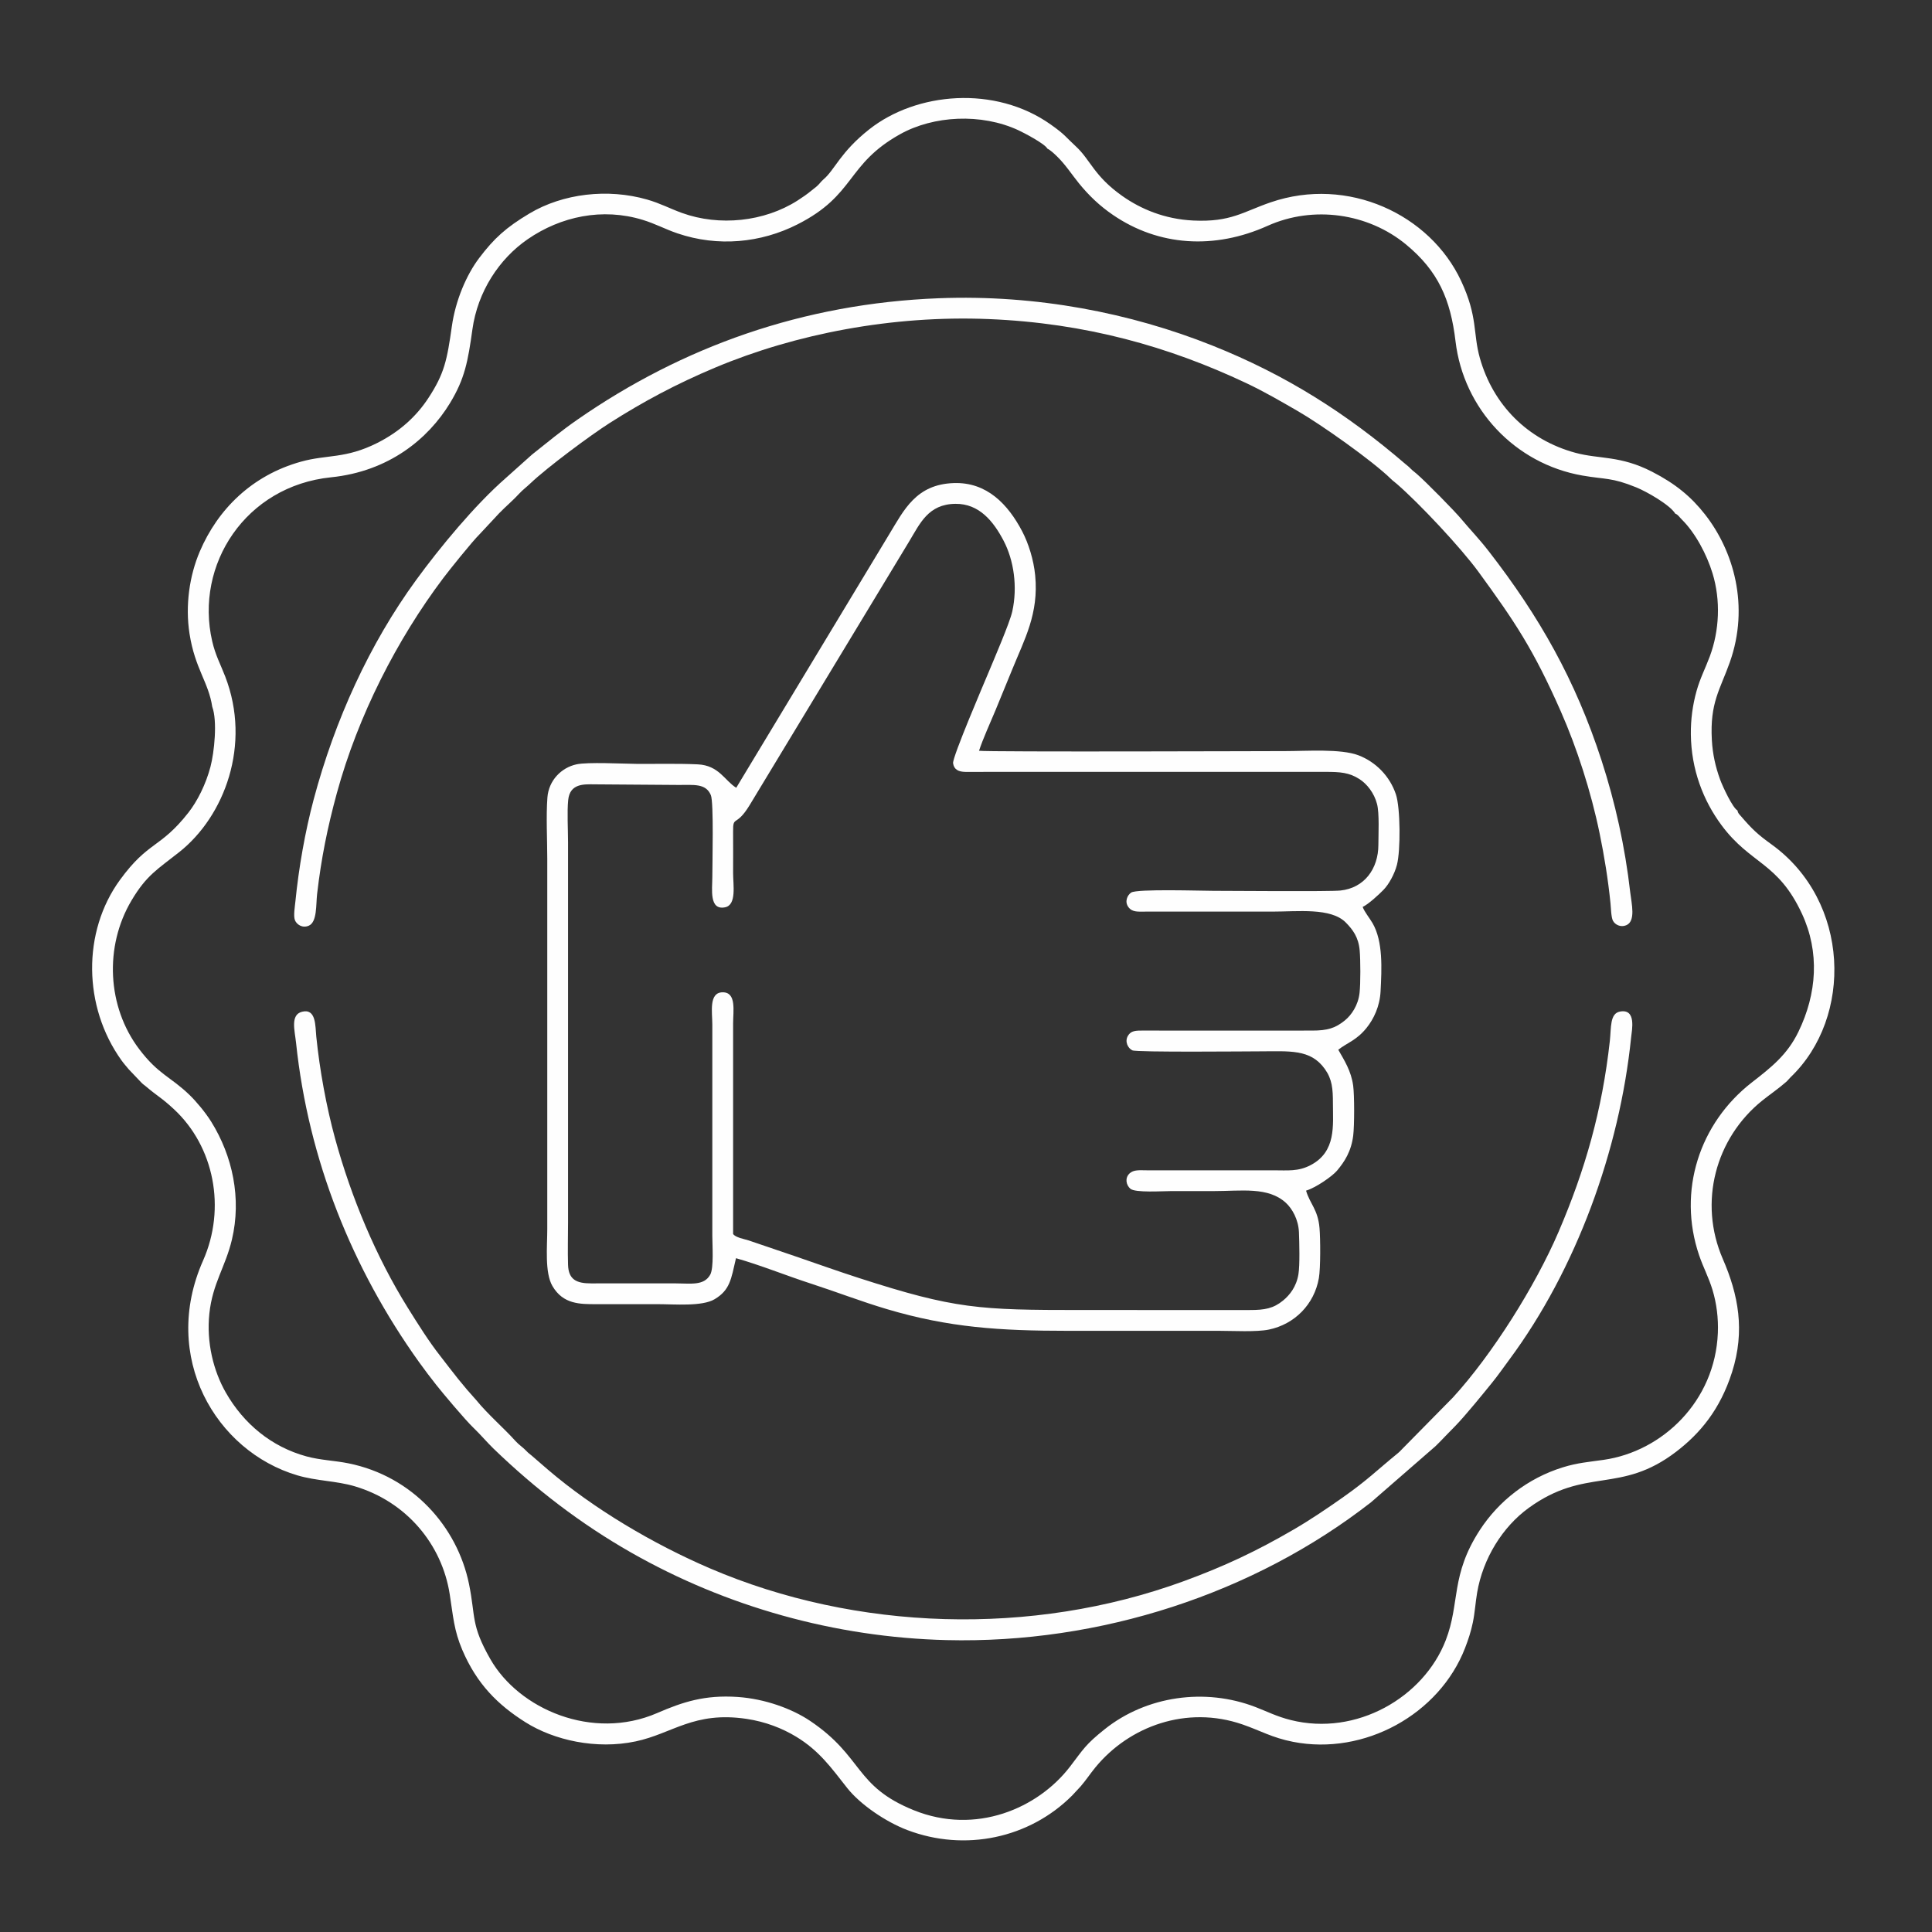
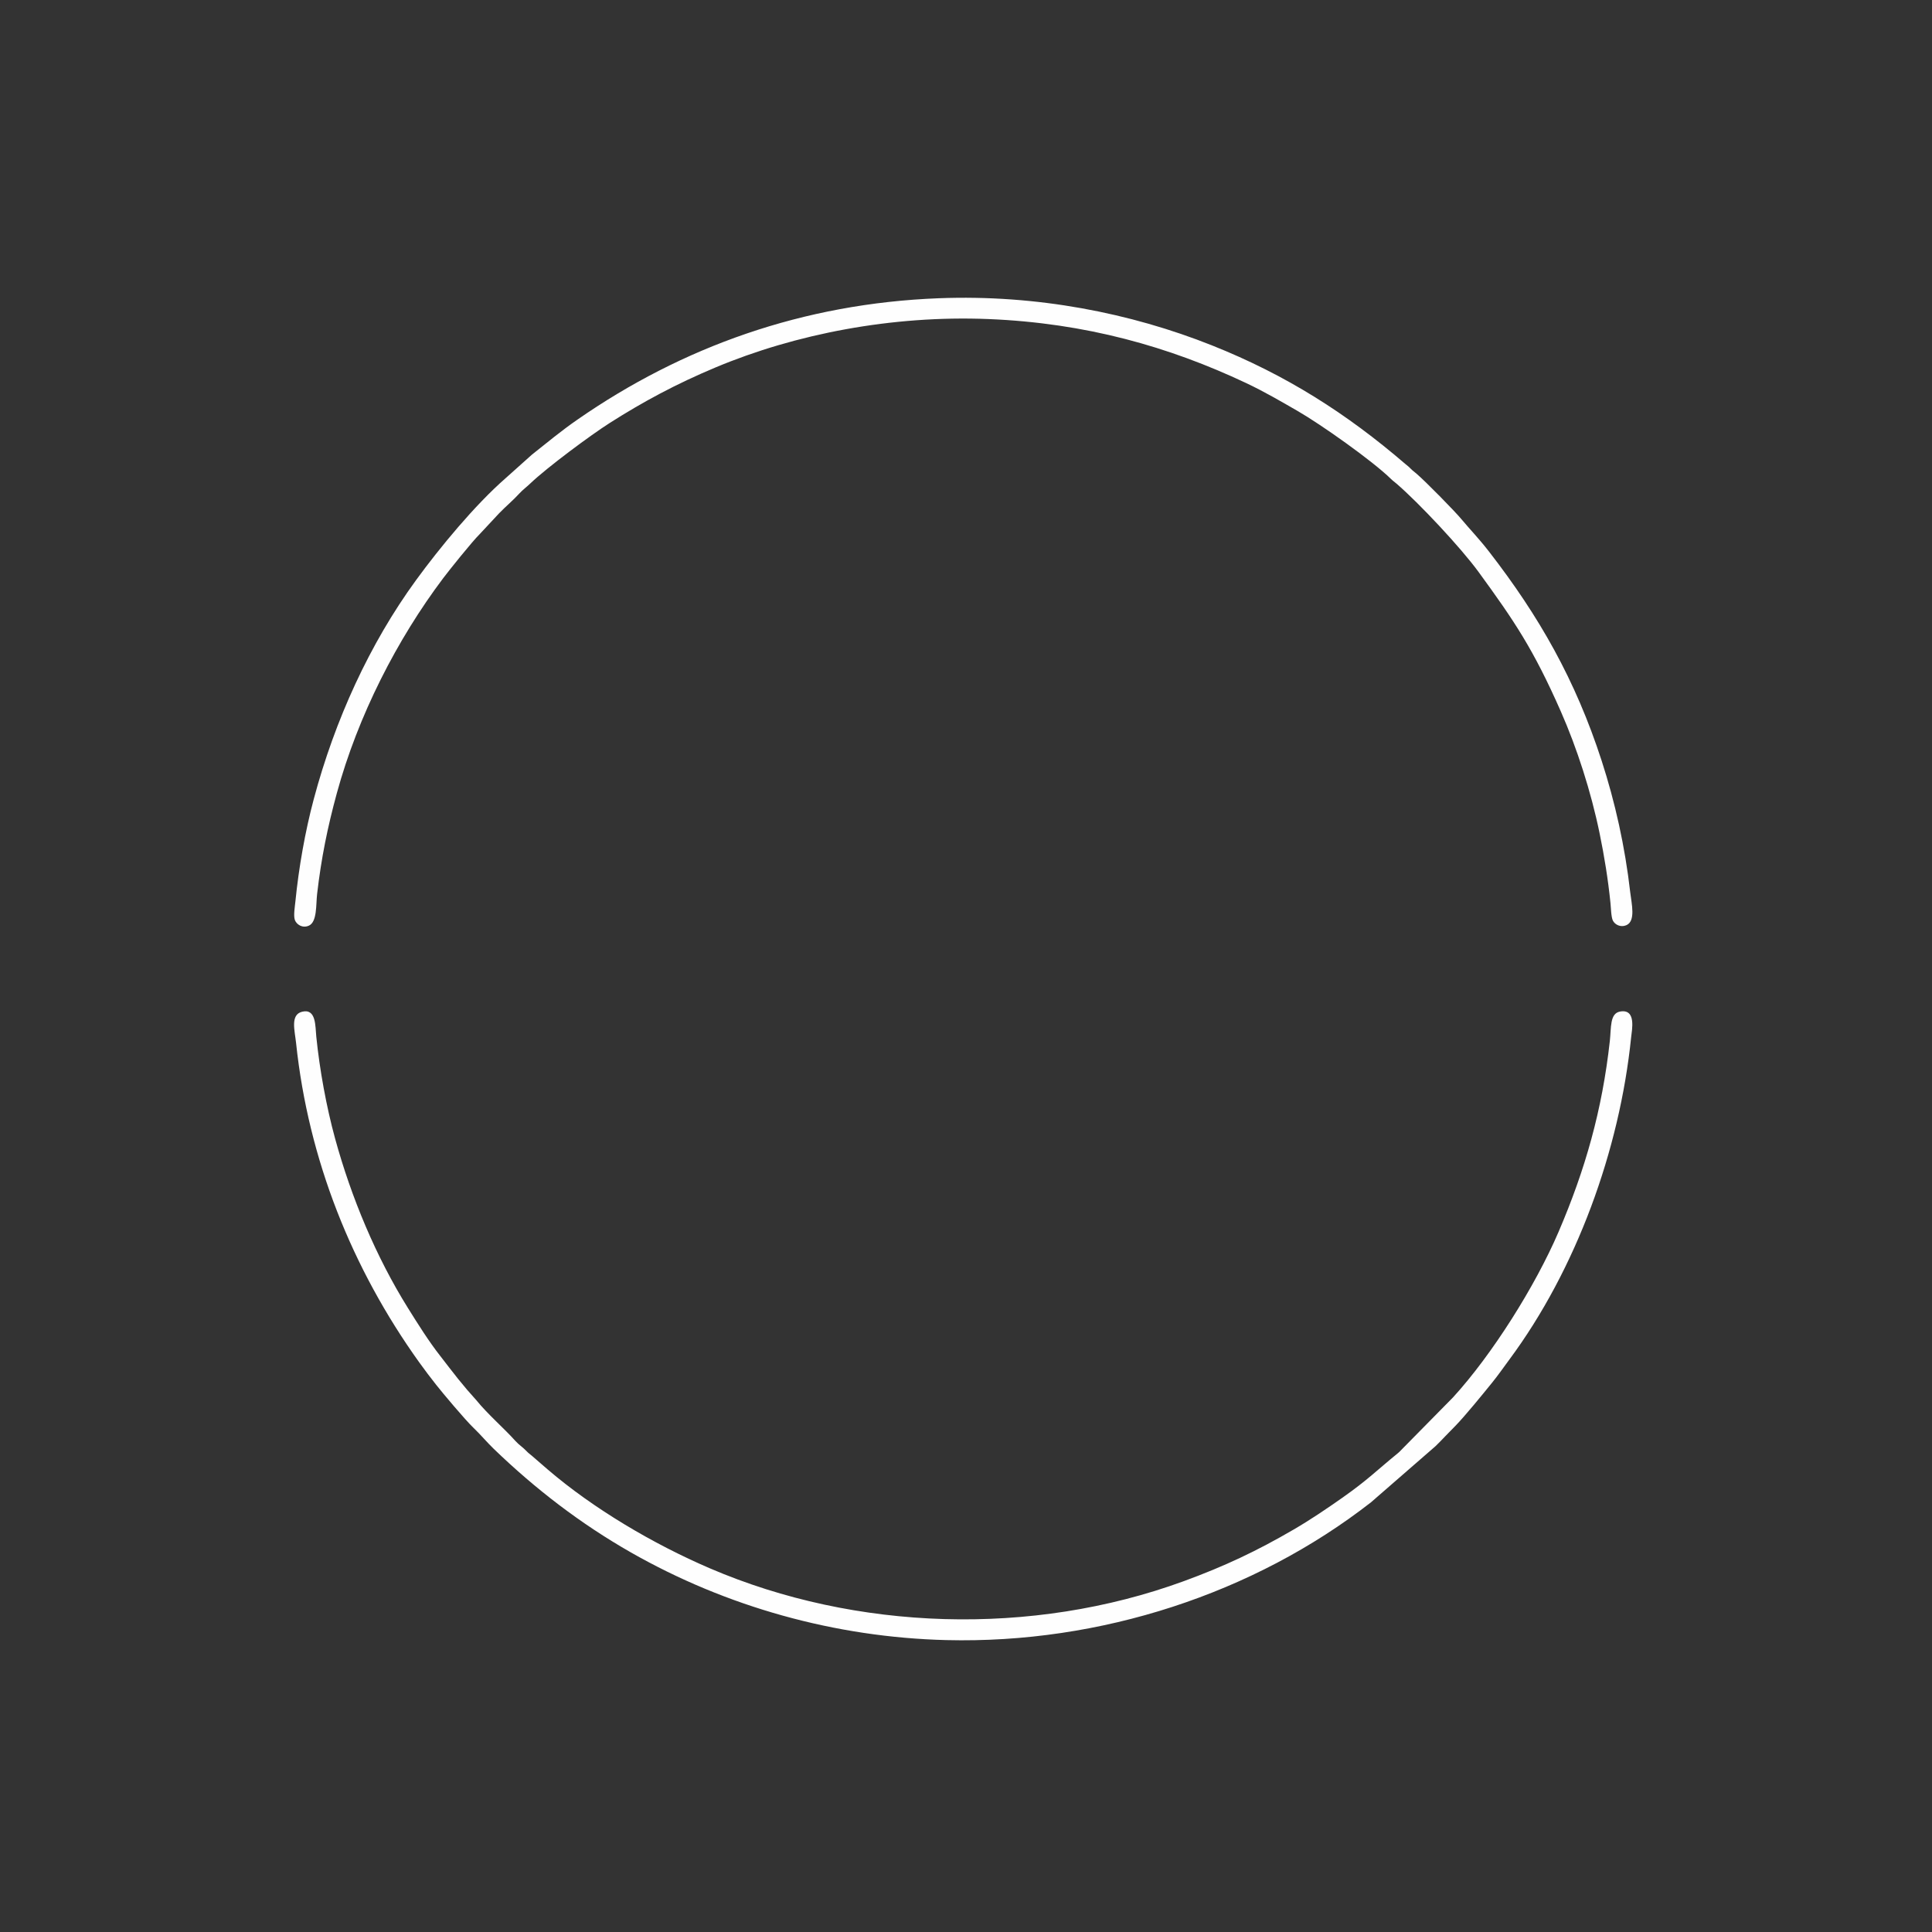
<svg xmlns="http://www.w3.org/2000/svg" xml:space="preserve" width="40mm" height="40mm" style="shape-rendering:geometricPrecision; text-rendering:geometricPrecision; image-rendering:optimizeQuality; fill-rule:evenodd; clip-rule:evenodd" viewBox="0 0 4000 4000">
  <rect x="0" y="0" width="4000" height="4000" fill="#333333" stroke="none" />
  <defs>
    <style type="text/css">  .fil0 {fill:#FEFEFE}  </style>
  </defs>
  <g id="Слой_x0020_1">
    <g id="_1937854632720">
-       <path class="fil0" d="M2168.6 307.83c6.39,2.98 14.47,10.77 19.74,15.86 17.49,16.9 31.36,38.52 45.58,55.96 20.88,25.63 43.14,46.76 70.54,65.46 94.33,64.4 209.51,72.12 320.02,22.42 94.79,-42.61 208.16,-26.13 286.7,38.76 66.37,54.83 91.96,113.1 102.36,200.55 16.62,139.67 122.86,253.29 262.72,277.71 47.88,8.36 60.21,3.62 111.58,24.54 21.44,8.73 69.56,36.1 80.58,54.31 6.02,2.27 7.87,6.54 13.34,11.91 28.5,28.03 52.01,72.96 63.86,111.68 17.17,56.1 14.15,118.74 -5.63,171.94 -9.36,25.16 -20.01,44.95 -27.6,72.24 -7.82,28.13 -11.99,58.12 -11.66,89.05 0.77,72.56 25.35,136.92 63.69,188.52 60.22,81.06 116.66,75.85 166.37,183.1 36.93,79.65 31.07,165.21 -7.37,244.4 -23.14,47.66 -56.06,73.43 -96.51,104.88 -108.28,84.2 -154.3,224.5 -109.09,357.68 8.7,25.62 19.84,45.6 27.81,72 8.37,27.71 12.25,58.22 11.01,88.9 -5.73,141.5 -114.86,245.36 -236.38,262.72 -31.99,4.58 -54.19,6.13 -84.39,15.46 -72.98,22.53 -133.08,70.17 -171.75,129.49 -61.41,94.18 -40.88,151.11 -70.88,228.63 -45.85,118.43 -185.1,199.14 -320.76,165.17 -29.15,-7.31 -47.35,-16.99 -72.94,-26.87 -104.87,-40.48 -226.1,-22.89 -312.22,45.73 -40.37,32.16 -44.12,41.29 -72.07,77.7 -66.13,86.19 -194.68,142.09 -323.3,90.14 -123.55,-49.91 -103.88,-110.33 -214.54,-184.85 -38.08,-25.64 -94.29,-45.85 -150.18,-49.65 -67.87,-4.61 -113.27,10.17 -166.67,33.31 -134.02,58.07 -286.26,-8.2 -345.32,-111.61 -40.9,-71.62 -30.23,-87.09 -44.21,-155.56 -24.18,-118.42 -116.54,-222.94 -249.35,-249.8 -29.41,-5.95 -57.97,-6.47 -87.11,-14.4 -72.35,-19.67 -130.18,-67.48 -167.17,-132.37 -25.3,-44.37 -40.3,-103.19 -33.93,-163.43 6.62,-62.49 33.31,-96.48 46.69,-153.01 20.18,-85.28 1.45,-172.91 -42.78,-244.01 -12.14,-19.51 -31.16,-42.14 -44.62,-55.18 -40.03,-38.73 -64.4,-42.17 -104.54,-95.14 -66.59,-87.88 -72.42,-212.69 -16.02,-307.72 31.32,-52.78 53.94,-64.61 99.17,-100.49 93.2,-73.96 149.63,-221.97 94.8,-363.63 -9.87,-25.5 -20.17,-43.81 -26.89,-72.99 -36.42,-158.3 69.22,-321.07 246.09,-339.14 119.85,-12.25 201.13,-79.62 246.03,-153.23 30.84,-50.53 37.42,-86.52 46.66,-152.94 10.84,-77.97 55.12,-145.97 114.55,-186.83 68.62,-47.17 154.38,-65.52 237.81,-40.07 26.7,8.14 46.64,19.32 71.96,27.93 84.25,28.71 172.99,19.75 248.36,-18.35 121.35,-61.33 100.62,-124.23 212.65,-186.77 69.69,-38.91 168.31,-43.81 244.84,-8.43 10.01,4.63 54.67,27.64 60.37,38.32zm-1729.13 1155.57c10.89,29.39 4.21,94 -3.68,124.02 -9.5,36.15 -27.17,71.44 -45.86,95.21 -58.85,74.79 -82.4,58.03 -141.51,139.08 -78.31,107.39 -76.49,262.6 3.02,373.48 5.14,7.16 9.64,12.07 15.38,19l26.02 27.34c3.42,3.58 5.76,4.76 9.41,7.86 24.77,21.12 31.24,22.38 57.87,47.1 83.22,77.29 108.46,204.79 60.28,313.48 -88.39,199.38 26.36,394.74 195.47,444.64 39.59,11.68 80.58,11.29 118.59,22.58 106.95,31.74 180.47,119.99 196.62,223.32 7.22,46.18 8.75,74.74 25.99,115.28 30.12,70.78 73.75,113.92 130.73,149.87 59.09,37.28 146.48,57.01 228.32,39.7 76.29,-16.13 120.51,-62.9 229.63,-46.61 38.85,5.8 73.76,19.4 102.54,36.85 48.1,29.14 73.1,64.88 105.62,106.1 27.12,34.35 80.03,70.29 124.54,87.21 119.24,45.35 252.72,17.27 341.37,-71.53l17.44 -18.75c11.54,-13.3 19.6,-26.03 30.84,-39.69 70.1,-85.17 188.79,-128.52 304.15,-88.75 37.54,12.94 61.39,27.55 104.95,36.08 147.47,28.9 302.91,-56.82 356.1,-194.32 6.54,-16.9 12.13,-33.69 16.07,-52.72 4.37,-21.13 5.33,-40.91 8.91,-61.9 12.03,-70.47 52.3,-135.9 106.79,-175.37 118.43,-85.77 189.42,-27.6 305.33,-116.37 48.92,-37.47 90.82,-86.73 115.69,-164.87 27.3,-85.82 12.99,-160.15 -19.16,-234.2 -50.92,-117.28 -15.27,-250.1 81.83,-328.04 14.87,-11.94 32.96,-24.19 49.31,-38.53 4.01,-3.52 5.45,-6.09 9.2,-9.69 129.49,-123.78 123.67,-364.41 -39.48,-482.04 -29.25,-21.09 -40.46,-31.83 -63.53,-58.68 -3.75,-4.37 -6.1,-6.04 -7,-11.6 -9.98,-5.45 -30.3,-48.59 -35.98,-64.18 -9.38,-25.73 -15.38,-51.96 -17.03,-81.47 -4.36,-77.57 17.05,-104.36 37.19,-161.18 41.22,-116.34 7.88,-230.58 -51.47,-306.18 -28.56,-36.38 -60.54,-63.13 -109.64,-88.36 -65.97,-33.9 -108.61,-25.56 -158.66,-39.14 -98.56,-26.74 -170.37,-98.81 -197.84,-196.48 -14.43,-51.3 -3.86,-84.78 -38.69,-159.33 -64.41,-137.89 -234.28,-217.56 -394.25,-162.77 -57.21,19.59 -82.6,41.47 -160.45,37.71 -59.29,-2.87 -108.64,-23.84 -147.07,-50.98 -58.42,-41.26 -65.71,-74.69 -95.67,-102.29 -22.62,-20.83 -21.54,-23.77 -52.47,-45.66 -115.03,-81.38 -277.69,-67 -375.43,10.08 -59.9,47.21 -71.65,84.02 -94.54,103.4 -5.3,4.48 -7.36,8.16 -12.61,13.18 -4.04,3.86 -8.16,6.54 -13.3,10.83 -8.17,6.82 -17.96,13.56 -28.14,20.07 -69.01,44.12 -162.12,53.63 -239.32,25.66 -25.08,-9.08 -44.57,-19.83 -72.08,-27.73 -81.55,-23.4 -174.18,-12.57 -243.64,28.87 -48.44,28.9 -73.33,51.55 -104.04,92.18 -26.27,34.76 -48.93,87.23 -56.59,141.32 -9.94,70.07 -15.36,98.05 -48.92,149.07 -24.69,37.52 -59.21,69.22 -105.51,92.51 -65.89,33.15 -103.64,23.66 -157.56,38.64 -102.02,28.32 -172.64,98.82 -209.88,186.06 -21.14,49.5 -30.5,111.15 -21.25,170.36 11.37,72.67 39.42,100.09 47.05,151.27z" />
-       <path class="fil0" d="M1517.82 2554.78l0 -435.51c0,-26.1 7.34,-64.97 -21.63,-64.82 -29.18,0.17 -21.41,41.53 -21.41,66.54l0 437.23c0,19.59 3.43,66.95 -4.37,80.94 -12.99,23.25 -40.55,17.96 -70.63,17.96 -58.52,0 -117.08,-0.22 -175.59,0.01 -30.57,0.12 -47.18,-7.75 -48.12,-38.59 -0.87,-28.71 0.01,-58.97 0.01,-87.86l0 -786.68c0,-25.87 -2.17,-62.98 0.29,-87.49 3.52,-34.92 33.09,-32.79 54.71,-32.61 28.71,0.23 57.36,0.41 86.07,0.62 29.27,0.22 58.53,0.42 87.79,0.64 30.99,0.23 56.45,-3.9 66.83,21.16 6.24,15.06 3.01,142.92 3.01,169.98 0,24.48 -6.96,68.82 26.35,62.18 24.26,-4.85 16.69,-46.34 16.69,-70.79 0,-28.66 0.24,-57.43 -0.02,-86.07 -0.31,-34.54 5.83,-8.03 34.09,-54.44l330.26 -545.93c22.47,-37 39.35,-77.54 95.99,-78.13 49.37,-0.52 78.8,36.54 99.62,76.19 21.34,40.61 29.35,95.8 18.03,146.74 -5.21,23.44 -38,99.32 -49.21,126.35 -7.57,18.25 -75.05,175.33 -73.32,187.73 1.82,13.02 10.9,17.76 25.49,18.01 14.8,0.27 29.98,-0.05 44.83,-0.05l700.61 0c30.08,-0.01 49,1.11 70.6,15.05 15.1,9.76 30.22,28.31 36.23,51.53 5.04,19.47 2.82,62.01 2.77,84.51 -0.12,49.91 -29.3,89.34 -78.57,94.55 -23.1,2.43 -229.83,0.62 -263.42,0.62 -25.35,0 -157.68,-4.33 -169.74,3.56 -7.98,5.21 -14.26,18.9 -5.71,30.25 8.17,10.86 19.97,9.25 36.02,9.23l261.65 0c52.84,0 121.63,-8.66 152.41,22.69 14.22,14.49 26.23,30.09 28.64,57.63 1.76,19.93 1.95,68.33 -0.23,87.91 -2.89,26.08 -17.1,46.27 -30.63,57.2 -19.6,15.84 -35.77,20.9 -67.57,20.87 -116.47,-0.15 -232.98,0.35 -349.45,-0.05 -15.97,-0.06 -25.52,0.23 -31.8,10.66 -7.32,12.15 -0.09,26.05 9.1,30.34 9.24,4.3 240.88,2.05 261.99,2.05 62.83,0 106.58,-5.51 136.57,36.67 15.03,21.12 16.64,40.66 16.63,71.16 -0.01,45.35 7.22,99.79 -46.15,127.73 -25.79,13.51 -47,10.73 -77.79,10.73l-261.65 0c-14.24,-0.01 -26.99,-1.72 -35.65,6.63 -10,9.63 -6.73,24.1 1.86,31.54 10.01,8.68 66.51,4.87 83.71,4.87 29.27,0 58.53,0 87.79,0 58.84,0 113.8,-9.41 150.5,24.33 12.99,11.94 25.94,34.37 27.01,60.9 0.84,20.87 2.06,67.94 -1.06,87.03 -4.26,25.96 -18.23,43.2 -31.78,54.32 -19.98,16.38 -37.82,19.7 -68.93,19.66l-349.44 -0.01c-210.63,0 -260.91,-2.05 -459.61,-66.24 -43.61,-14.09 -87.52,-29.75 -130.91,-44.67l-97.61 -33.21c-9.29,-3.02 -26.96,-5.74 -32.15,-13.35zm6.49 -923.78c-23.85,-14.64 -35.7,-46.44 -79.81,-48.49 -41.15,-1.91 -85.63,-0.7 -127.16,-1.01 -28.83,-0.21 -100.15,-4.12 -123.86,1.02 -31.27,6.79 -57.4,33.22 -60.11,68.63 -2.92,38.33 -0.29,87.74 -0.29,127.28l0 766.02c0,36.18 -5.6,90.39 10.76,118.26 22.14,37.74 56.81,37.44 90.68,37.44 42.47,0 84.92,0 127.39,0 34.45,0 91.89,5.24 117.82,-10.37 31.74,-19.12 33.89,-40.92 44.09,-84.84 51.05,14.48 103.73,35.99 155.27,52.69 52.65,17.05 103.67,36.89 157.24,52.8 128.07,38.04 233.02,44.88 374.22,44.88 104.44,0 208.87,0 313.3,0 28.48,0 77.56,2.78 103.29,-2.56 53.2,-11.06 93.98,-52.08 103.48,-106.69 3.58,-20.59 3.22,-81.19 1.34,-103.37 -3.26,-38.73 -19.81,-49.95 -27.88,-77.59 20.41,-6.12 54.41,-29.87 64.03,-41.31 15.58,-18.55 29.55,-39.8 33.62,-72.93 2.5,-20.3 2.56,-83.05 -0.09,-102.91 -4.11,-30.7 -18.38,-52.57 -30.84,-74.53 17.65,-14.25 37.21,-18.97 58.3,-44.97 14.99,-18.49 27.68,-44.77 29.27,-76.29 2.34,-46.44 5.37,-102.83 -16.54,-140.72 -6.17,-10.68 -16.79,-23.38 -20.54,-33.73 12.39,-5.88 34.35,-26.35 43.33,-35.64 10.66,-11.02 22.48,-31.9 27.62,-51.56 7.66,-29.24 7.28,-117.78 -2.16,-145.91 -12.64,-37.7 -41.75,-67.19 -77.53,-80.85 -36.52,-13.94 -107.92,-8.69 -150.99,-8.69 -16.1,0 -616.97,2.09 -634.59,-0.66 8.57,-25.99 23.21,-57.6 34.08,-83.84 11.75,-28.33 23.37,-56.58 35.05,-85.43 24.81,-61.25 54.83,-114.53 47.17,-193.59 -3.17,-32.72 -13.88,-66.63 -27.07,-91.73 -29.05,-55.31 -72.76,-102.04 -141.54,-99.67 -78.09,2.68 -102.88,55.53 -133.55,105.89l-316.8 524.97z" />
      <path class="fil0" d="M1943.89 617.47c-281.81,10.87 -531.37,100.73 -748.16,251.16 -34.47,23.92 -63.52,48.1 -94.37,72.6l-54.48 48.76c-63.96,55.92 -136.07,143.4 -185.21,210.73 -96.65,132.43 -168.48,290.41 -212.11,454.01 -17.81,66.77 -31,141.62 -37.95,211.53 -1,10 -4.37,29.78 -1.07,38.59 3.36,8.94 15.2,17.52 28.74,11.72 17.58,-7.53 14.73,-43.71 17.27,-65.67 8.55,-73.76 21.43,-137.55 40.8,-208.53 43.85,-160.66 124.65,-318.42 220.54,-445.69 12.09,-16.04 59.3,-75.1 75.67,-91.26l39.88 -42.77c14.43,-14.87 27.69,-25.54 42.61,-41.72 6.07,-6.59 13.81,-12.3 21.58,-19.71 35.71,-34.03 126.14,-100.98 165.18,-125.79 68.56,-43.57 136.48,-80.29 219.07,-114.87 164.86,-69.04 364.7,-108.1 564.74,-99.99 201.7,8.18 373.82,57.25 533.2,132.41 38.29,18.06 72.36,38.1 107.08,58.08 46.96,27.03 154.35,102.65 193.22,140.76 4.45,4.36 6.7,5.6 11.21,9.48 46.54,40.16 133.13,132.42 169.94,182.92 74.29,101.91 113.36,159.5 170.45,289.14 32.91,74.72 62.25,165.08 80.15,252.15 9.76,47.46 17.45,94.82 22.45,144.18 0.94,9.27 1.38,29.48 5.09,36.49 4.46,8.45 15.86,14.21 27.41,9.5 20.47,-8.34 11.04,-45.24 8.5,-67.56 -10.9,-95.78 -31.51,-187.51 -59.29,-273.16 -54.22,-167.16 -129.18,-298.84 -233.18,-432.98 -21.5,-27.73 -38.06,-44.23 -56.99,-66.94 -14.78,-17.72 -74.56,-78.47 -93.2,-94.42 -4.56,-3.89 -8.1,-6.3 -12.06,-10.37 -5.11,-5.24 -6.17,-5.54 -11,-9.68 -121.29,-104.18 -246.23,-184.08 -400.1,-245.4 -168.76,-67.25 -363.2,-105.51 -565.61,-97.7z" />
      <path class="fil0" d="M625.48 2094.68c-24.88,6.17 -15.19,39.01 -12.53,64.35 25.44,241.88 115.89,467.25 254.66,661.1 11.68,16.33 23.9,32.32 35.54,47.1 12.84,16.32 59.94,72.57 77.57,89.36 14.21,13.54 26.7,28.77 41.41,42.96 86.01,83 179.77,155.13 284.42,214.77 196.65,112.03 422.03,175.59 652.83,181.32 318.5,7.91 636.93,-96.4 879.07,-285.25l133.49 -116.13c7.39,-7.22 13.4,-13.32 20.47,-20.84l20.4 -20.88c20.7,-21.16 57.62,-66.67 76.74,-90.26 12.52,-15.44 23.22,-31.02 35.32,-47.32 138.34,-186.43 228.37,-433.26 252.22,-667.22 1.56,-15.31 11.2,-59.47 -22.8,-53.46 -21.6,3.81 -18.21,33.15 -21.32,61.2 -15.83,143.05 -50.79,265.95 -106.08,394.87 -48.14,112.23 -137.46,254.06 -218.49,342.71l-103.35 104.94c-4.15,3.82 -5.93,6.62 -10.35,10.21 -44.84,36.45 -62.53,55.51 -115.58,92.76 -32.32,22.7 -65.23,45.09 -101.03,65.93 -75.99,44.25 -142.67,75.8 -227.22,106.74 -315.15,115.29 -679.44,102.88 -980.89,-26.49 -117.51,-50.43 -241.59,-123.78 -335.88,-204.65l-33.19 -28.73c-4.68,-3.98 -6.66,-4.96 -11.05,-9.64 -7.49,-7.98 -15.53,-12.72 -22.52,-20.54 -23.59,-26.41 -57.06,-55.01 -80.91,-84.35l-19.35 -21.9c-6.4,-7.5 -12.3,-14.65 -18.73,-22.62 -13.02,-16.11 -24.11,-31.15 -36.9,-47.43 -23.29,-29.63 -45.82,-65.45 -67.21,-99.78 -65.3,-104.8 -116.77,-227.37 -150.51,-350.48 -17.92,-65.42 -31.85,-141.67 -38.86,-210.68 -2.21,-21.8 -0.03,-58.95 -29.39,-51.67z" />
    </g>
  </g>
</svg>